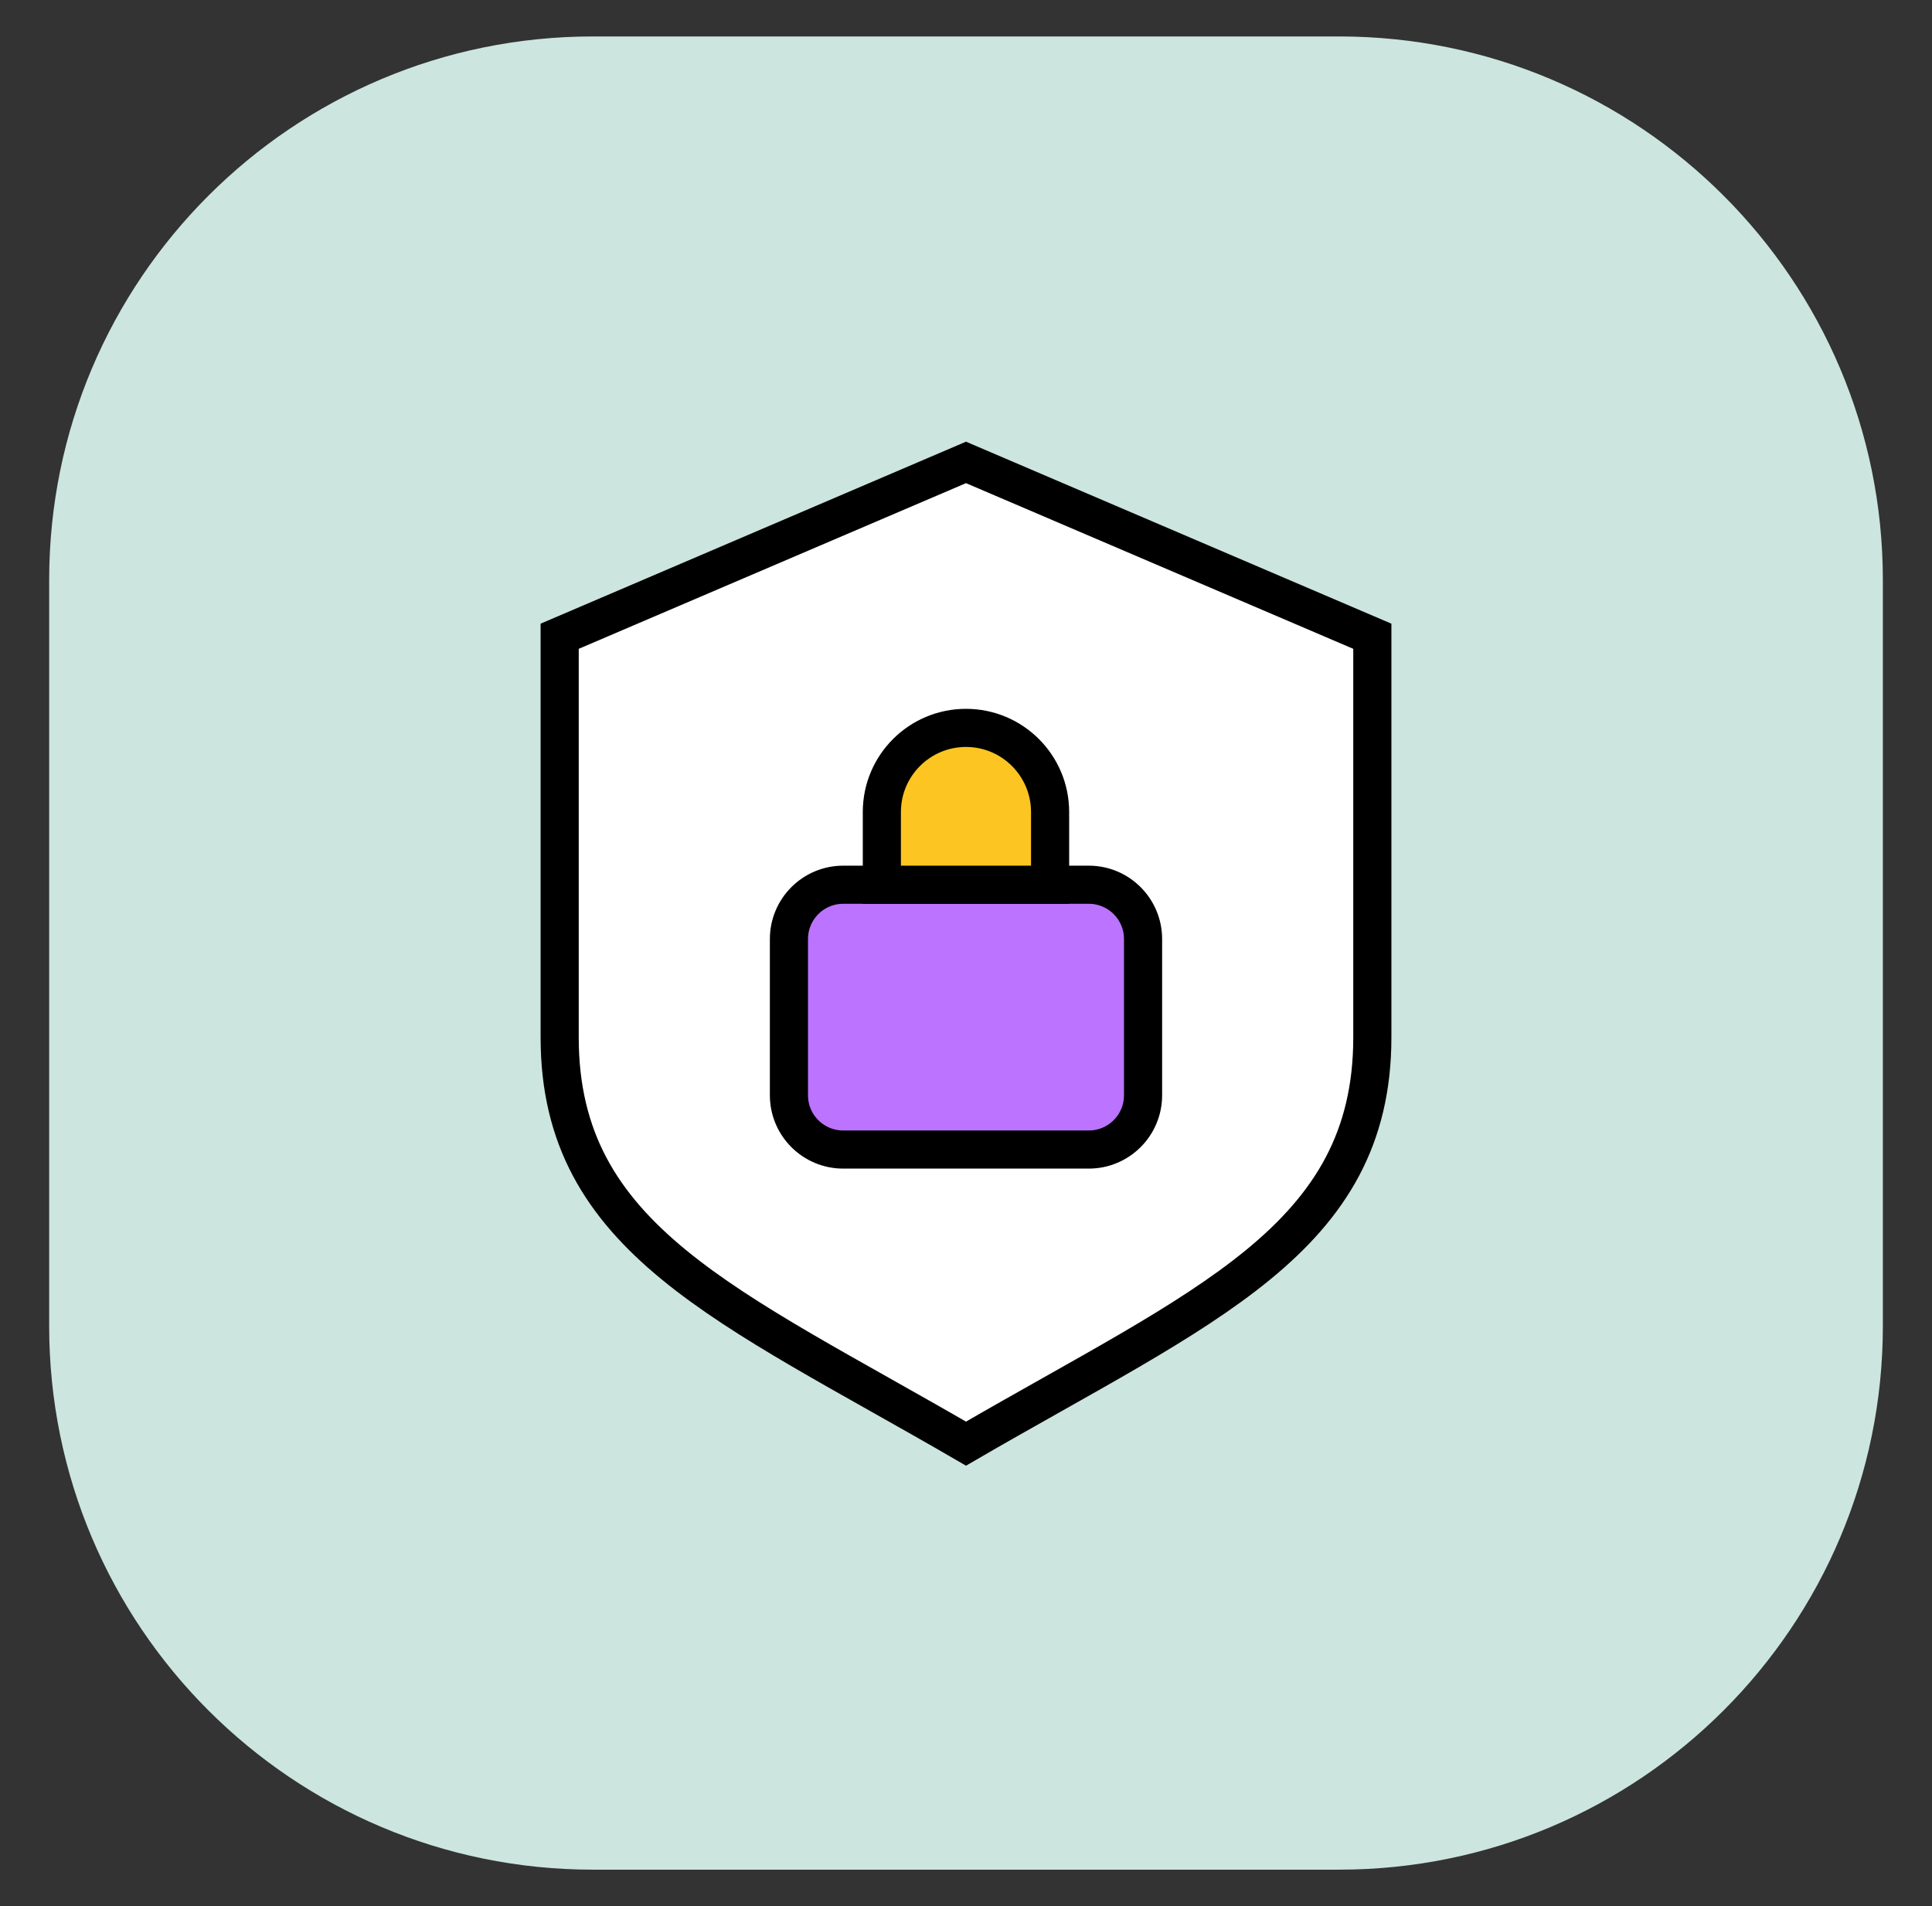
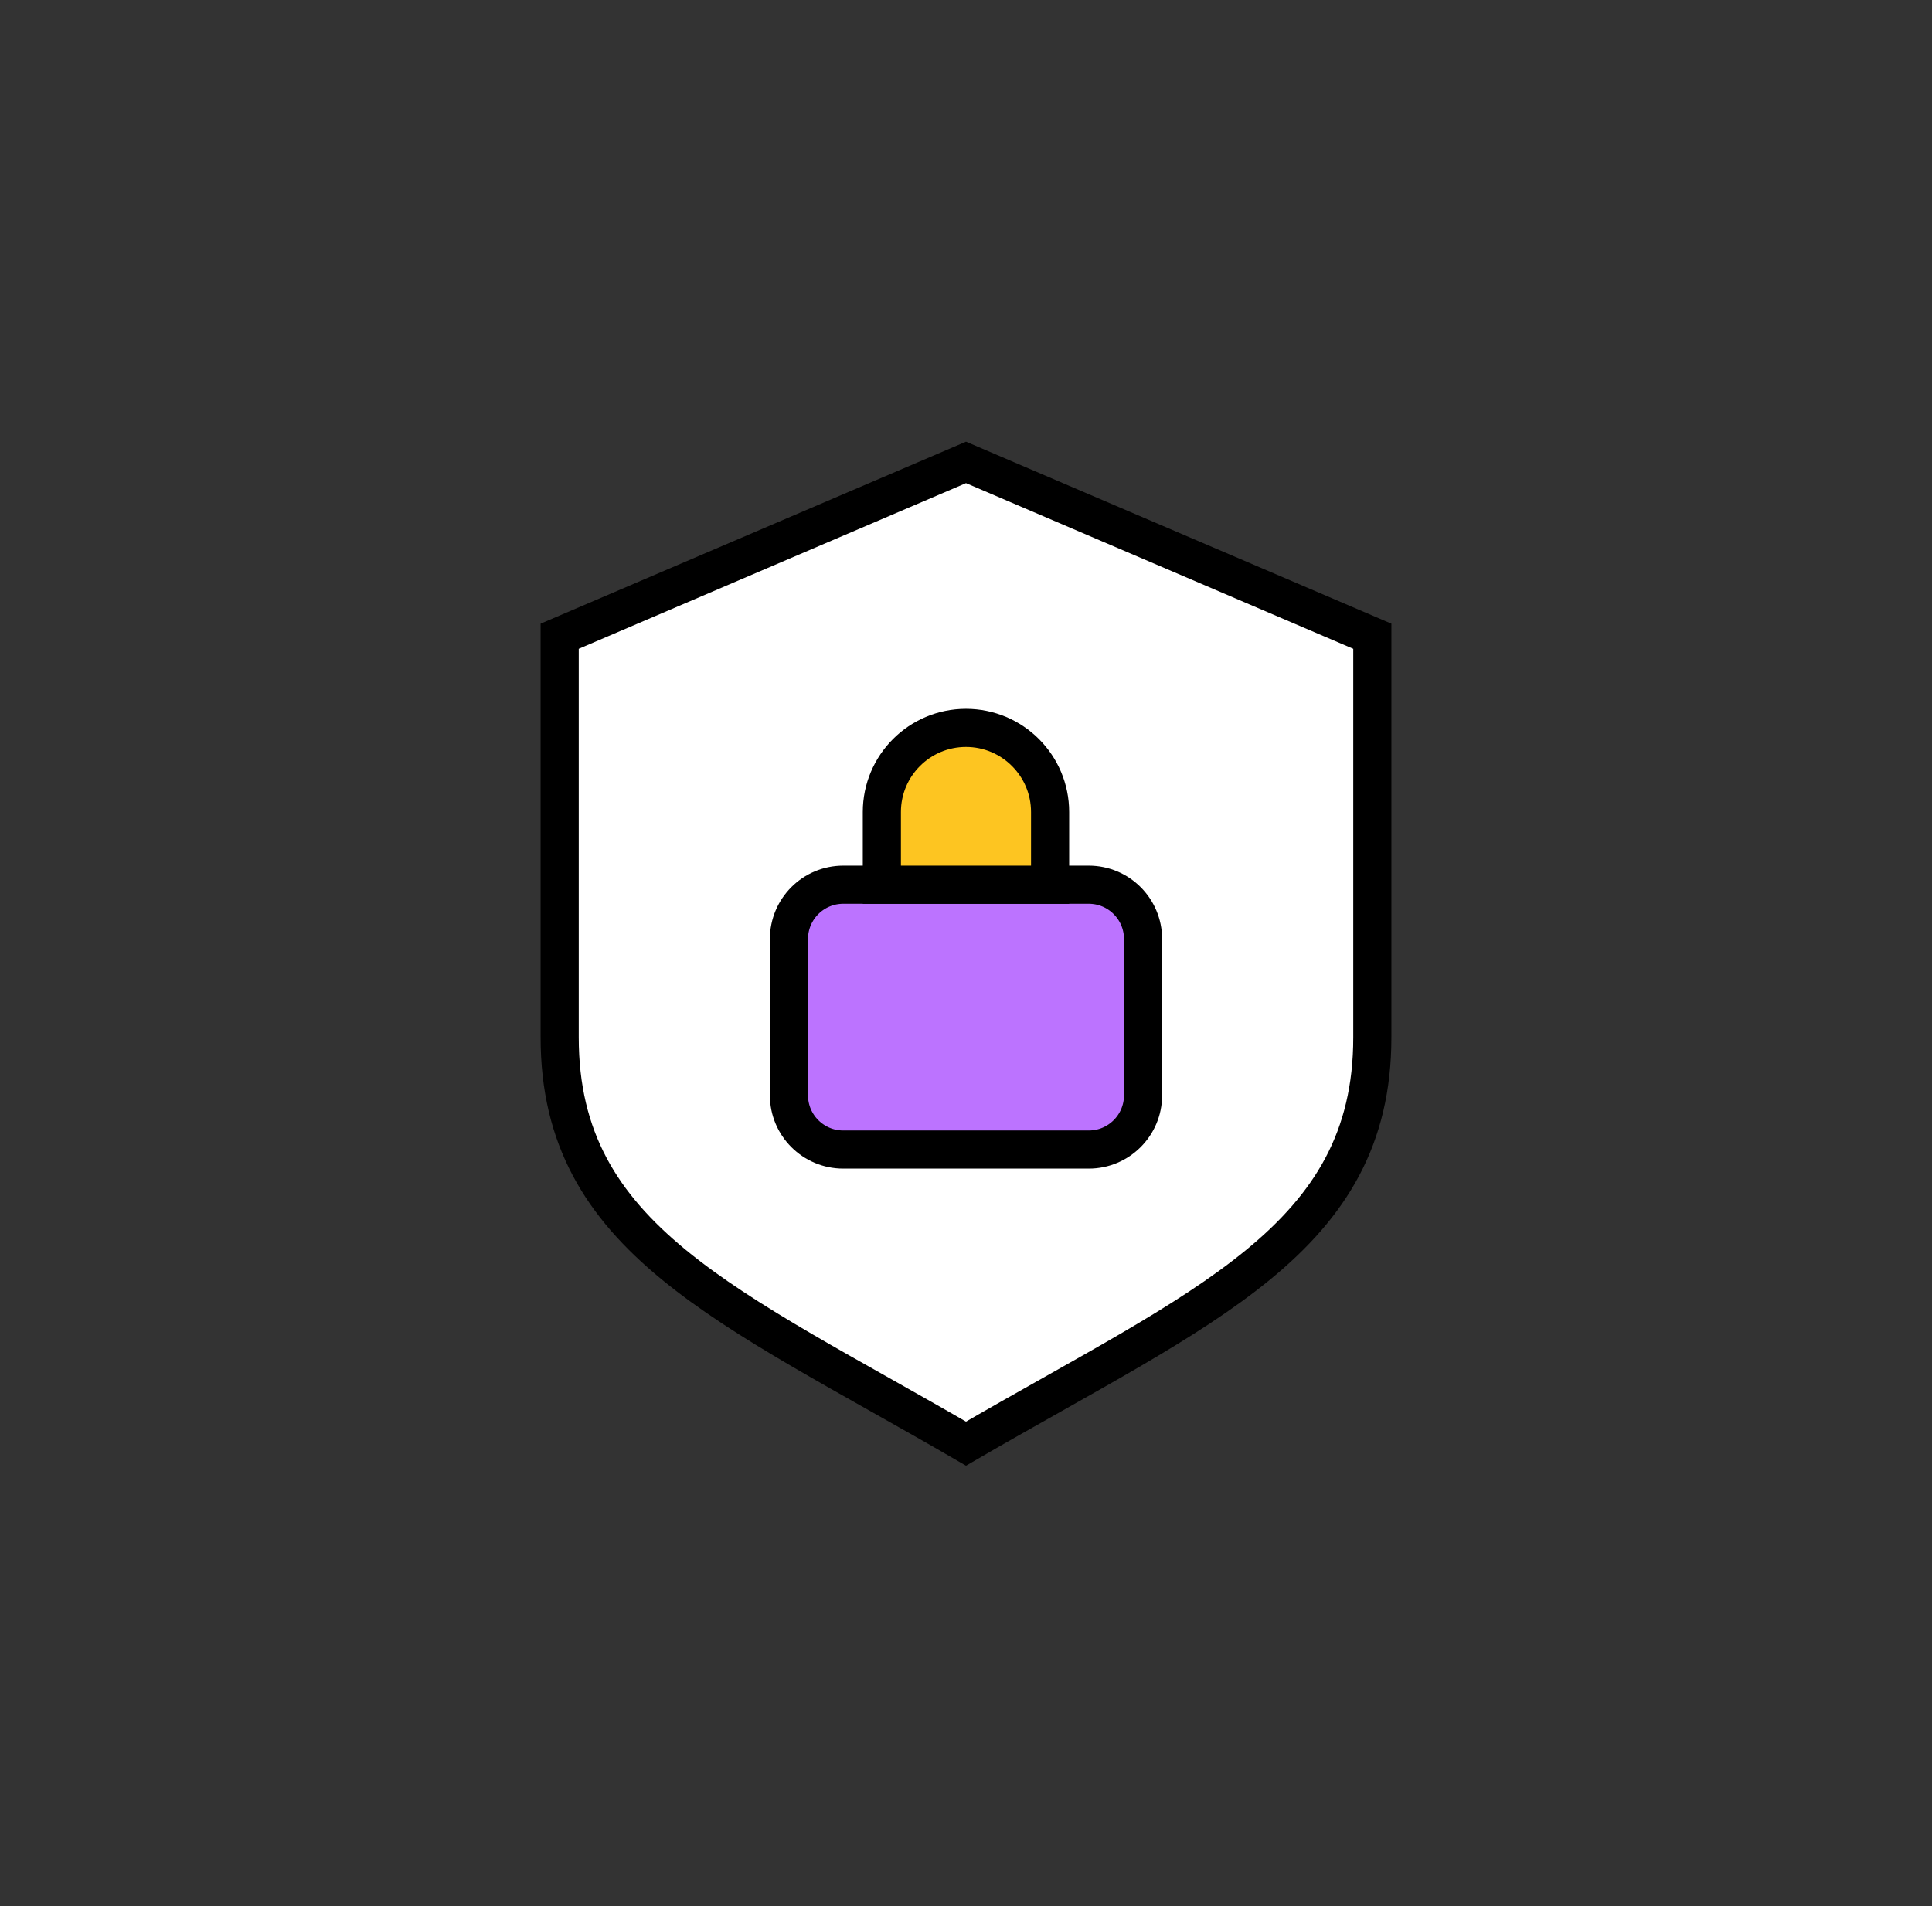
<svg xmlns="http://www.w3.org/2000/svg" width="76" height="75" viewBox="0 0 76 75" fill="none">
  <rect x="0" y="0" width="76" height="75" fill="#333333" stroke="none" />
-   <path d="M52.676 1.434H23.325C11.511 1.434 1.934 11.011 1.934 22.825V52.176C1.934 63.99 11.511 73.567 23.325 73.567H52.676C64.49 73.567 74.067 63.99 74.067 52.176V22.825C74.067 11.011 64.49 1.434 52.676 1.434Z" fill="#CCE5DF" />
  <path d="M38 18.195L22.016 25.035V40.82C22.016 48.774 28.635 51.366 38 56.804C47.364 51.366 53.984 48.774 53.984 40.82V25.035L38 18.195Z" fill="white" stroke="black" stroke-width="1.5" stroke-miterlimit="10" />
  <path d="M42.829 34.812H33.171C31.991 34.812 31.035 35.769 31.035 36.949V43.096C31.035 44.276 31.991 45.232 33.171 45.232H42.829C44.009 45.232 44.965 44.276 44.965 43.096V36.949C44.965 35.769 44.009 34.812 42.829 34.812Z" fill="#BC73FF" stroke="black" stroke-width="1.5" stroke-linecap="round" stroke-linejoin="round" />
  <path d="M37.999 28.641C39.825 28.641 41.308 30.123 41.308 31.95V34.813H34.69V31.95C34.69 30.123 36.172 28.641 37.999 28.641Z" fill="#FDC521" stroke="black" stroke-width="1.5" stroke-miterlimit="10" />
</svg>